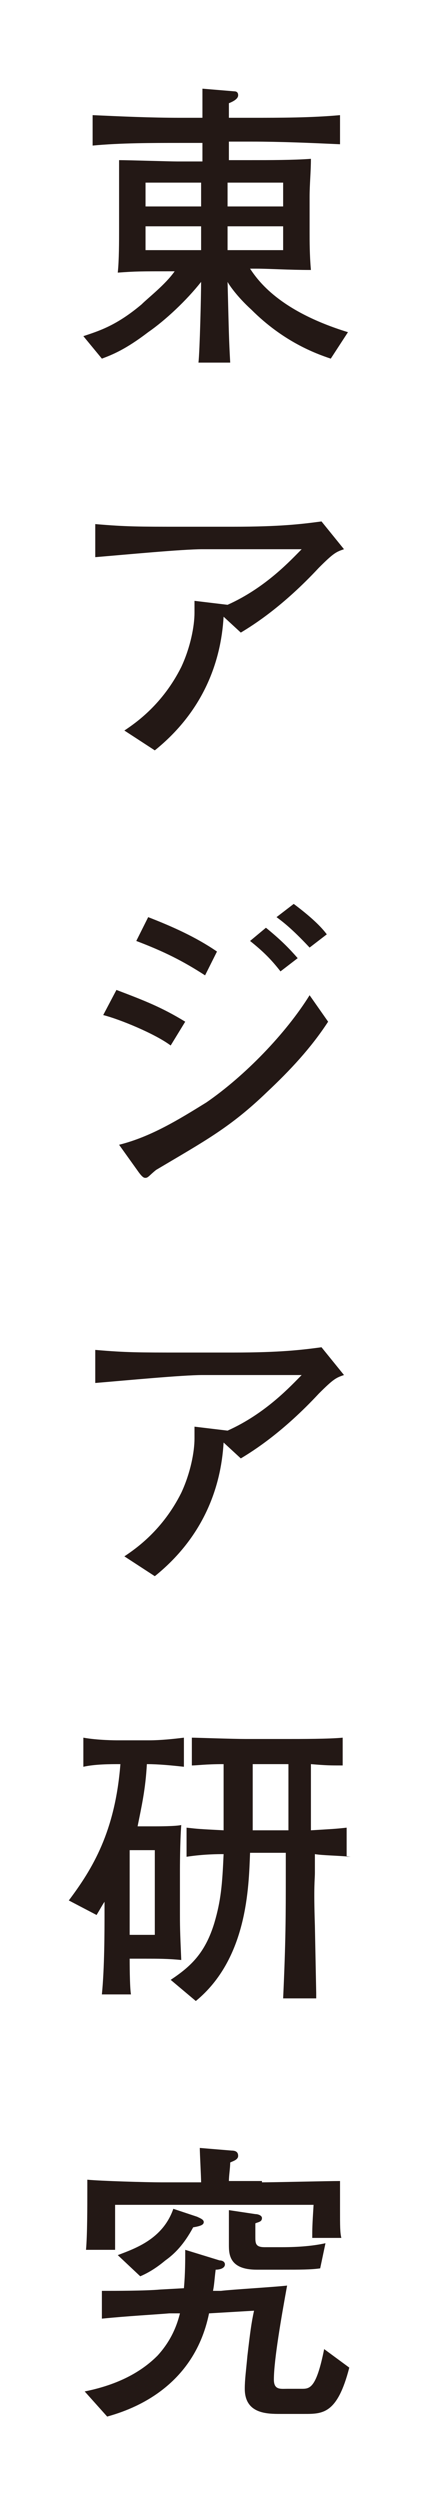
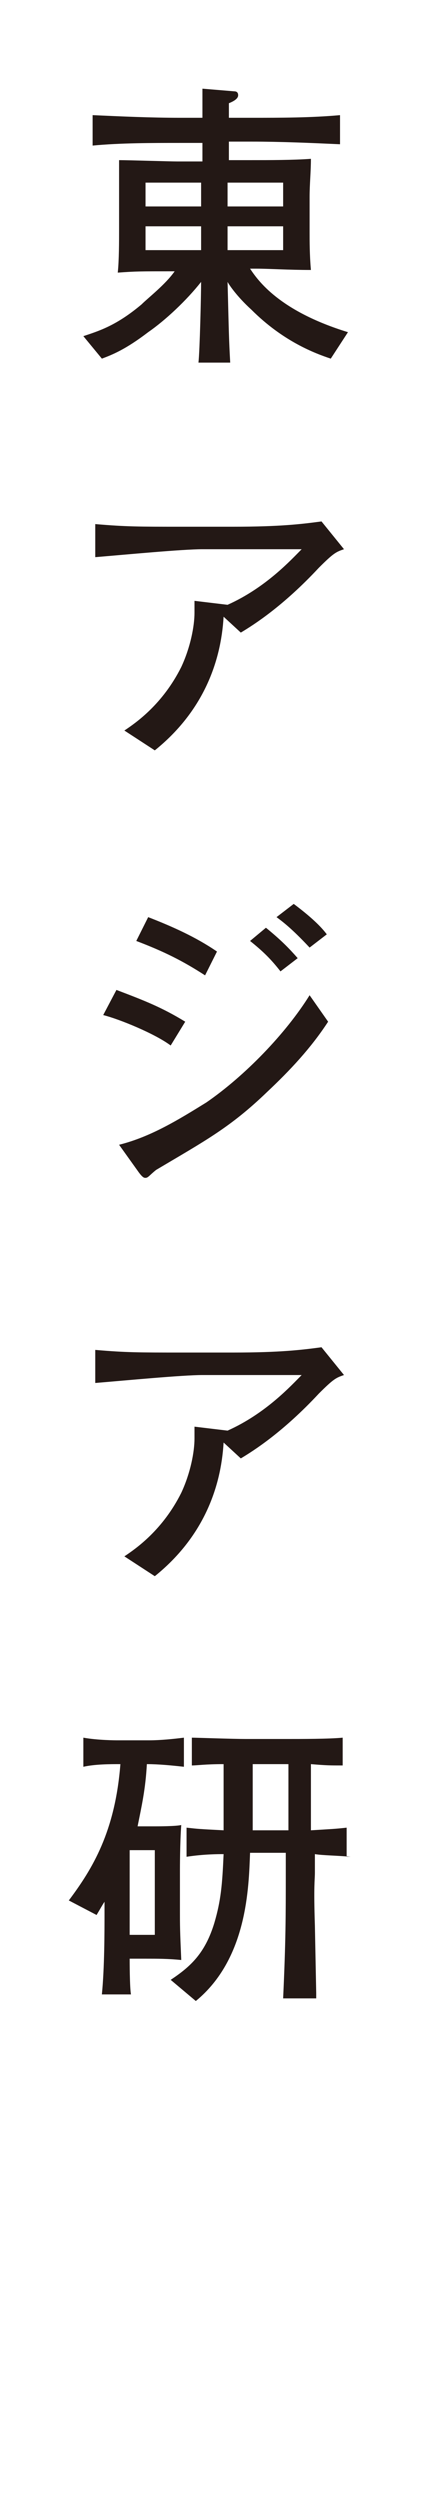
<svg xmlns="http://www.w3.org/2000/svg" version="1.1" id="レイヤー_1" x="0px" y="0px" width="32.5px" height="188.9px" viewBox="0 0 32.5 188.9" style="enable-background:new 0 0 32.5 188.9;" xml:space="preserve">
  <style type="text/css">
	.st0{fill:#231815;}
</style>
  <g>
    <path class="st0" d="M25,27.1c-1.2-0.4-3.6-1.3-6-3.7c-1.1-1-1.7-1.9-1.8-2.1c0.1,3.9,0.1,4.3,0.2,6.1H15c0.1-0.9,0.2-5.1,0.2-6.1   c-1.1,1.4-2.7,2.9-4,3.8c-1.7,1.3-2.7,1.7-3.5,2l-1.4-1.7c1.2-0.4,2.5-0.8,4.4-2.4c0.5-0.5,1.8-1.5,2.5-2.5c-2.7,0-2.9,0-4.3,0.1   C9,19.7,9,18.2,9,17.3v-2.6C9,14,9,12.8,9,12.1c0.7,0,3.8,0.1,4.4,0.1h1.9c0-0.1,0-0.1,0-0.3v-1.1h-1.7c-2.1,0-4.5,0-6.6,0.2V8.7   c2.2,0.1,4.4,0.2,6.6,0.2h1.7c0-0.8,0-1,0-2.2l2.4,0.2C17.9,6.9,18,7,18,7.2c0,0.2-0.2,0.4-0.7,0.6c0,0.2,0,0.9,0,1.1H19   c2.2,0,4.5,0,6.7-0.2v2.2c-2.2-0.1-4.5-0.2-6.7-0.2h-1.7c0,0.2,0,1.2,0,1.4h1.7c1.3,0,3.2,0,4.5-0.1c0,1-0.1,1.9-0.1,2.9v2.6   c0,0.7,0,1.8,0.1,2.9c-1.7,0-3.2-0.1-4.1-0.1h-0.5c0.6,0.9,2.2,3.2,7.4,4.8L25,27.1z M15.2,15.6v-1.8H11v1.8H15.2z M15.2,18.9v-1.8   H11v1.8H15.2z M17.2,13.8v1.8h4.2v-1.8H17.2z M17.2,17.1v1.8h4.2v-1.8H17.2z" />
    <path class="st0" d="M9.4,55.2c0.9-0.6,2.9-2,4.3-4.8c0.7-1.5,1-3.1,1-4.1c0-0.2,0-0.4,0-0.9l2.5,0.3c2.9-1.3,4.8-3.4,5.6-4.2h-7.5   c-1.5,0-5.7,0.4-8.1,0.6v-2.5c2.3,0.2,3.3,0.2,6.5,0.2h3.9c3.6,0,5.2-0.2,6.7-0.4l1.7,2.1c-0.6,0.2-0.8,0.3-1.9,1.4   c-2.7,2.9-4.9,4.3-5.9,4.9l-1.3-1.2c-0.2,3.5-1.6,7.2-5.2,10.1L9.4,55.2z" />
    <path class="st0" d="M12.9,79c-1.2-0.9-3.9-2-5.1-2.3l1-1.9c2.1,0.8,3.4,1.3,5.2,2.4L12.9,79z M9,86.5c2.4-0.6,4.5-1.9,6.6-3.2   c2.9-2,6-5.2,7.8-8.1l1.4,2c-1.3,2-2.9,3.7-4.6,5.3c-2.8,2.7-4.7,3.7-8.4,5.9C11.3,88.8,11.2,89,11,89c-0.1,0-0.2,0-0.5-0.4L9,86.5   z M15.5,73.7c-1.7-1.1-3.1-1.8-5.2-2.6l0.9-1.8c1.8,0.7,3.6,1.5,5.2,2.6L15.5,73.7z M21.2,73.4c-0.7-0.9-1.3-1.5-2.3-2.3l1.2-1   c1.1,0.9,1.7,1.5,2.4,2.3L21.2,73.4z M23.4,71.6c-1.4-1.5-2.1-2-2.5-2.3l1.3-1c1.6,1.2,2.2,1.9,2.5,2.3L23.4,71.6z" />
    <path class="st0" d="M9.4,117.6c0.9-0.6,2.9-2,4.3-4.8c0.7-1.5,1-3.1,1-4.1c0-0.2,0-0.4,0-0.9l2.5,0.3c2.9-1.3,4.8-3.4,5.6-4.2   h-7.5c-1.5,0-5.7,0.4-8.1,0.6v-2.5c2.3,0.2,3.3,0.2,6.5,0.2h3.9c3.6,0,5.2-0.2,6.7-0.4l1.7,2.1c-0.6,0.2-0.8,0.3-1.9,1.4   c-2.7,2.9-4.9,4.3-5.9,4.9l-1.3-1.2c-0.2,3.5-1.6,7.2-5.2,10.1L9.4,117.6z" />
    <path class="st0" d="M6.3,131.3c1.1,0.2,2.5,0.2,2.5,0.2h2.5c0.8,0,1.8-0.1,2.6-0.2v2.2c-0.9-0.1-1.9-0.2-2.8-0.2   c-0.1,1.9-0.4,3.2-0.7,4.7h1.4c0.1,0,1.5,0,1.9-0.1c-0.1,1.3-0.1,3.4-0.1,3.4v3.1c0,1.1,0,1.4,0.1,3.7c-1-0.1-1.8-0.1-2.7-0.1H9.8   c0,0.1,0,2.2,0.1,2.7H7.7c0.2-2,0.2-4.8,0.2-6.2v-0.8c-0.2,0.3-0.3,0.5-0.6,1l-2.1-1.1c1.8-2.4,3.5-5.2,3.9-10.3   c-0.8,0-1.9,0-2.8,0.2V131.3z M9.8,139.8v6.4h1.9v-6.4H9.8z M26.5,140.3c-1.1-0.1-2.1-0.1-2.7-0.2v1.4c0,0.6-0.1,0.9,0,4l0.1,5.1   v0.4h-2.5c0.2-4.4,0.2-6.2,0.2-9.5v-1.5h-2.7c-0.1,2.6-0.2,8-4.1,11.2l-1.9-1.6c1.5-1,2.6-2,3.3-4.3c0.5-1.7,0.6-2.9,0.7-5.2   c-0.4,0-1.5,0-2.8,0.2v-2.2c0.9,0.1,0.9,0.1,2.8,0.2v-5c-1.4,0-2,0.1-2.4,0.1v-2.1c0.3,0,3.1,0.1,4.1,0.1h3c1.2,0,3.3,0,4.3-0.1   v2.1c-1,0-1.2,0-2.4-0.1v5c1.6-0.1,1.8-0.1,2.7-0.2V140.3z M21.8,138.3v-5h-2.7v5H21.8z" />
-     <path class="st0" d="M16.6,170.8c0.2,0,0.4,0.1,0.4,0.3c0,0.3-0.4,0.4-0.7,0.4c-0.1,0.8-0.1,1.1-0.2,1.6l0.6,0   c0.8-0.1,4.2-0.3,5-0.4c-0.4,2.2-1,5.6-1,7.1c0,0.8,0.5,0.7,1,0.7h1.1c0.6,0,1.1,0,1.7-3l1.9,1.4c-0.9,3.5-2,3.5-3.4,3.5h-1.8   c-1,0-2.7,0-2.7-1.9c0-0.7,0.1-1.4,0.2-2.5c0.2-1.7,0.3-2.5,0.5-3.4l-3.4,0.2c-1.2,5.9-6.3,7.4-7.7,7.8l-1.7-1.9   c3-0.6,4.6-1.8,5.5-2.7c1.1-1.2,1.5-2.4,1.7-3.2l-0.8,0c-1.2,0.1-3.1,0.2-5.1,0.4v-2.1c1,0,3.3,0,4.4-0.1l1.8-0.1   c0.1-1.1,0.1-2.1,0.1-2.9L16.6,170.8z M19.8,164.9c0.9,0,5-0.1,5.9-0.1c0,0.5,0,1.1,0,2.2c0,1.2,0,1.7,0.1,2.1h-2.2   c0-0.7,0-0.9,0.1-2.5H8.7c0,0.2,0,0.4,0,1.5v1.3c0,0.1,0,0.3,0,0.6H6.5c0.1-1.1,0.1-3.3,0.1-4.5c0-0.3,0-0.4,0-0.8   c1,0.1,4.5,0.2,5.6,0.2h3c0-0.4-0.1-2.2-0.1-2.6l2.4,0.2c0.3,0,0.5,0.1,0.5,0.4c0,0.3-0.4,0.4-0.6,0.5c0,0.4-0.1,1-0.1,1.4H19.8z    M14.9,167.5c0.2,0.1,0.5,0.2,0.5,0.4c0,0.2-0.2,0.3-0.8,0.4c-0.7,1.3-1.4,2-2.1,2.5c-0.6,0.5-1.2,0.9-1.9,1.2l-1.7-1.6   c1.3-0.5,3.4-1.2,4.2-3.5L14.9,167.5z M24.2,171.4c-0.7,0.1-1.5,0.1-2.9,0.1h-1.9c-2.1,0-2.1-1.2-2.1-1.9V167l2,0.3   c0.2,0,0.5,0.1,0.5,0.3c0,0.3-0.3,0.3-0.5,0.4v1c0,0.5,0,0.8,0.7,0.8h1.3c1.3,0,2.4-0.1,3.3-0.3L24.2,171.4z" />
  </g>
</svg>